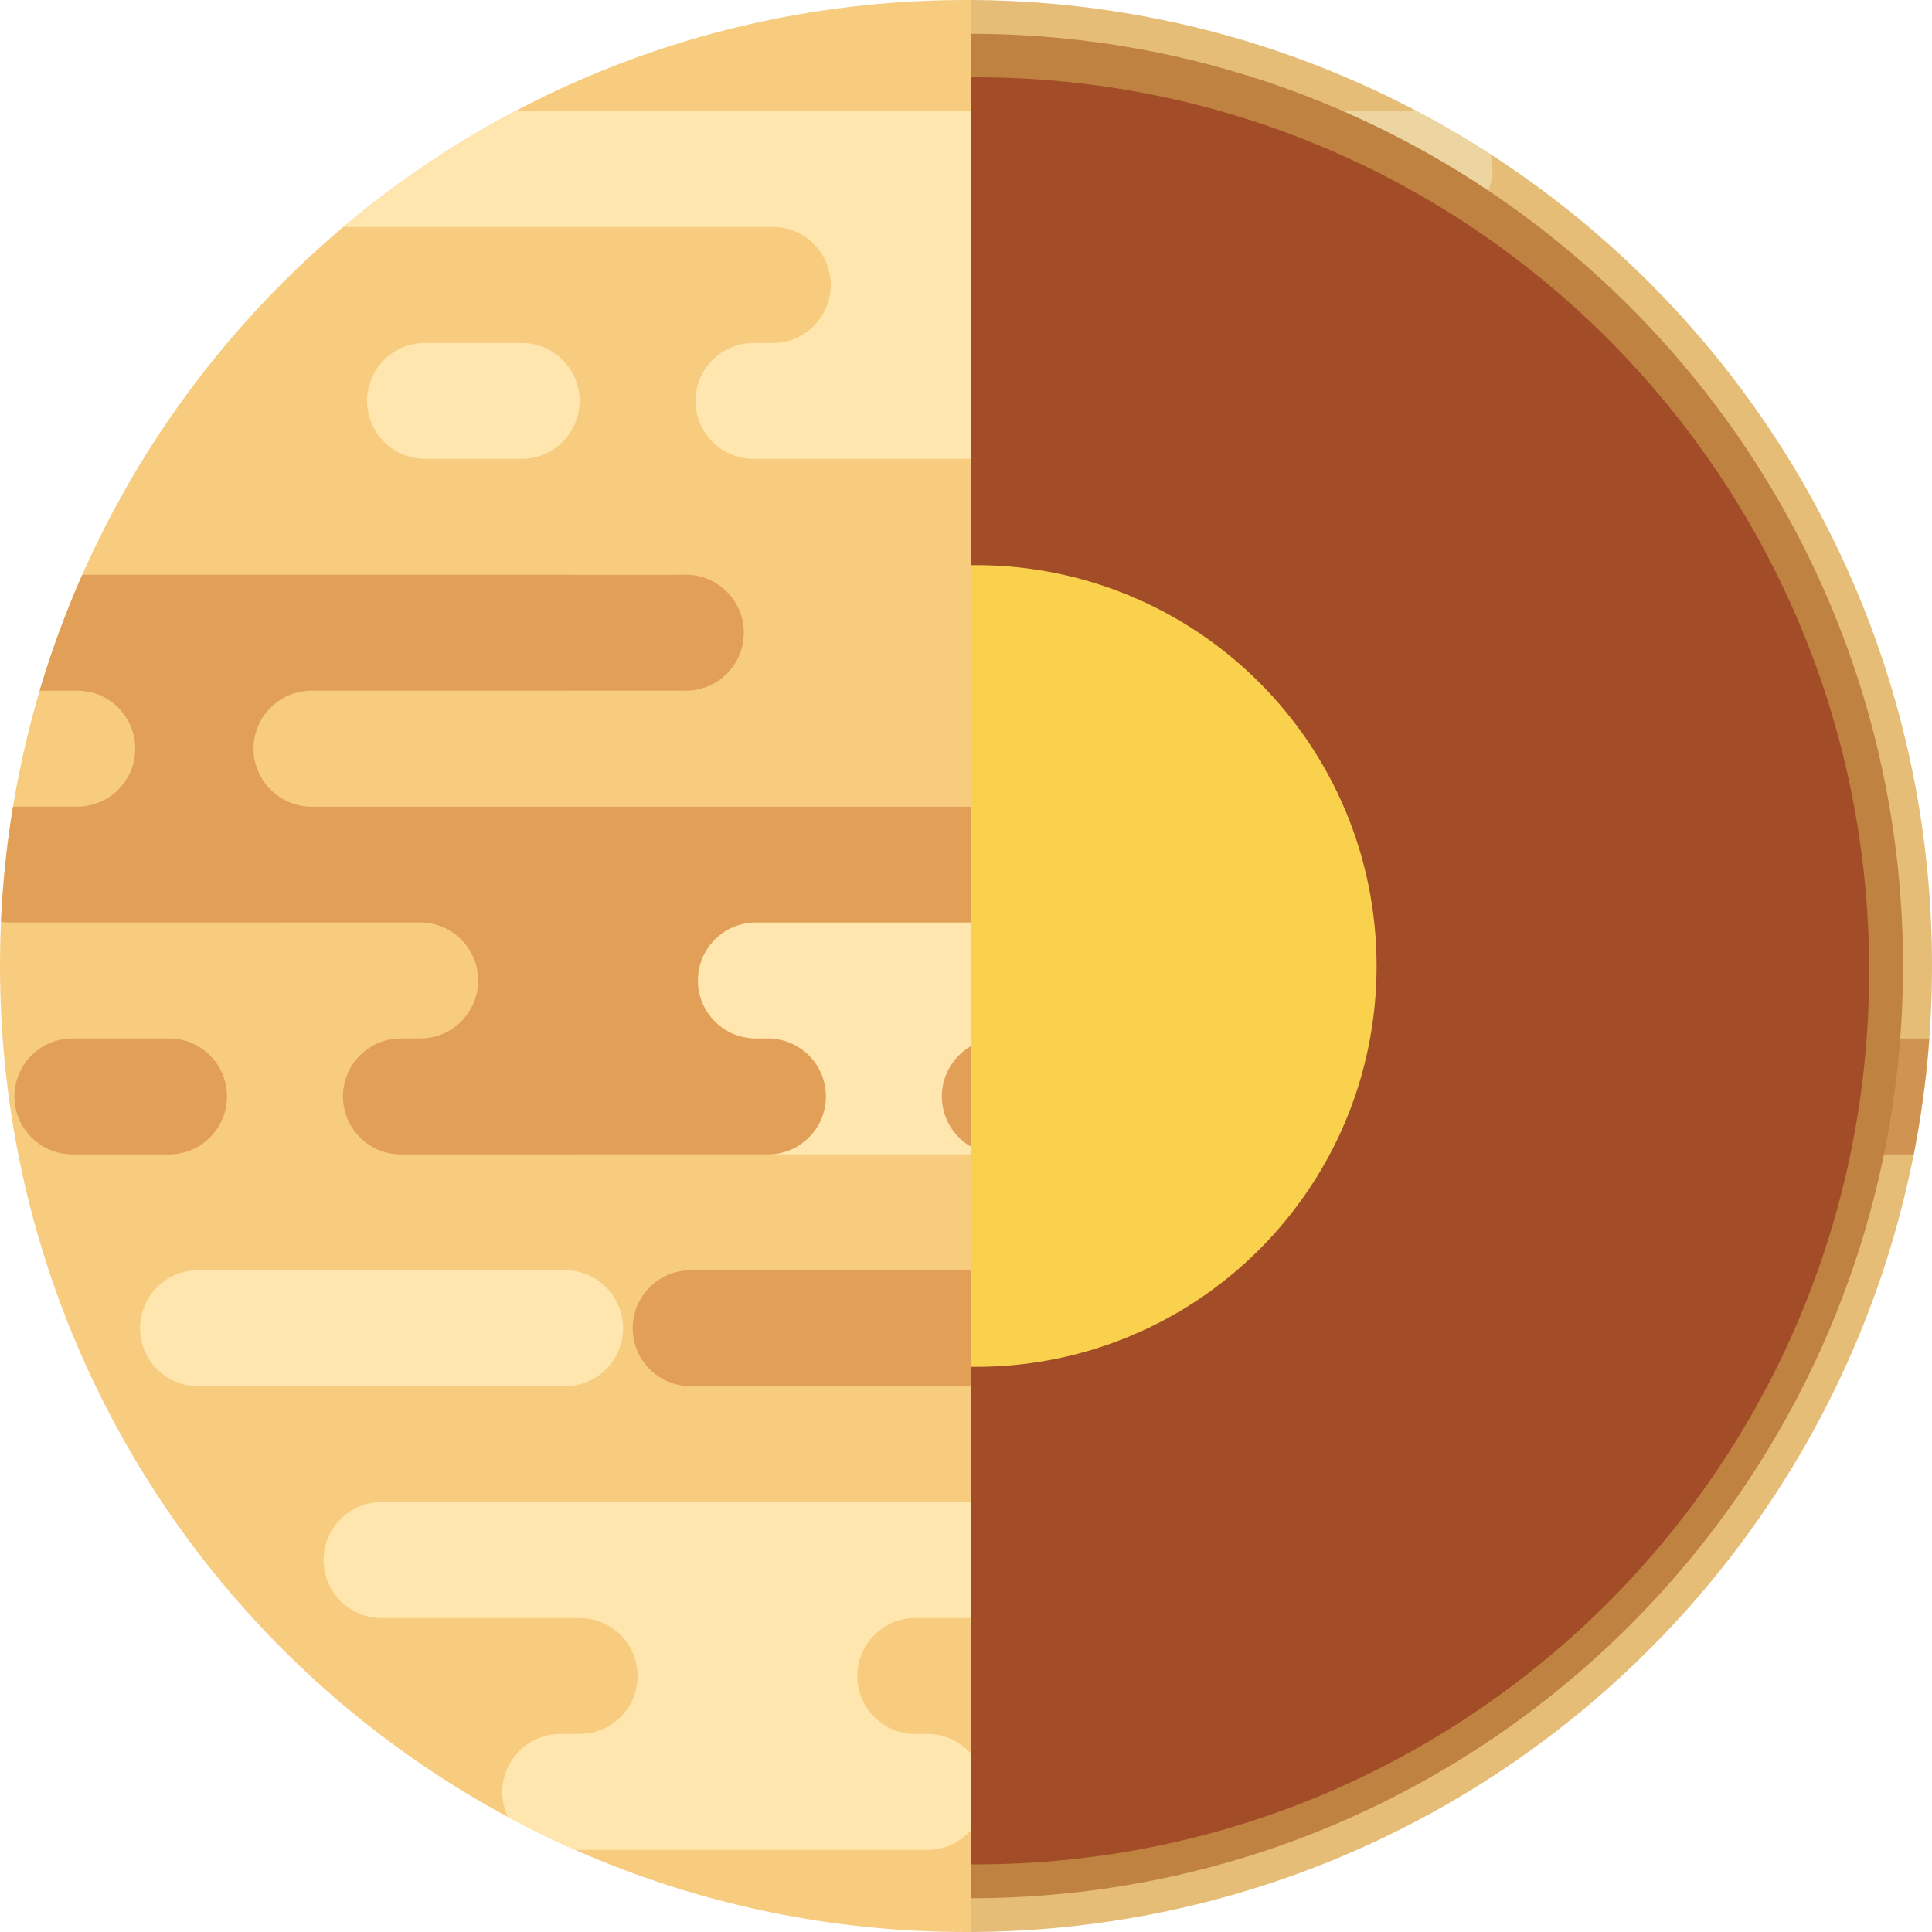
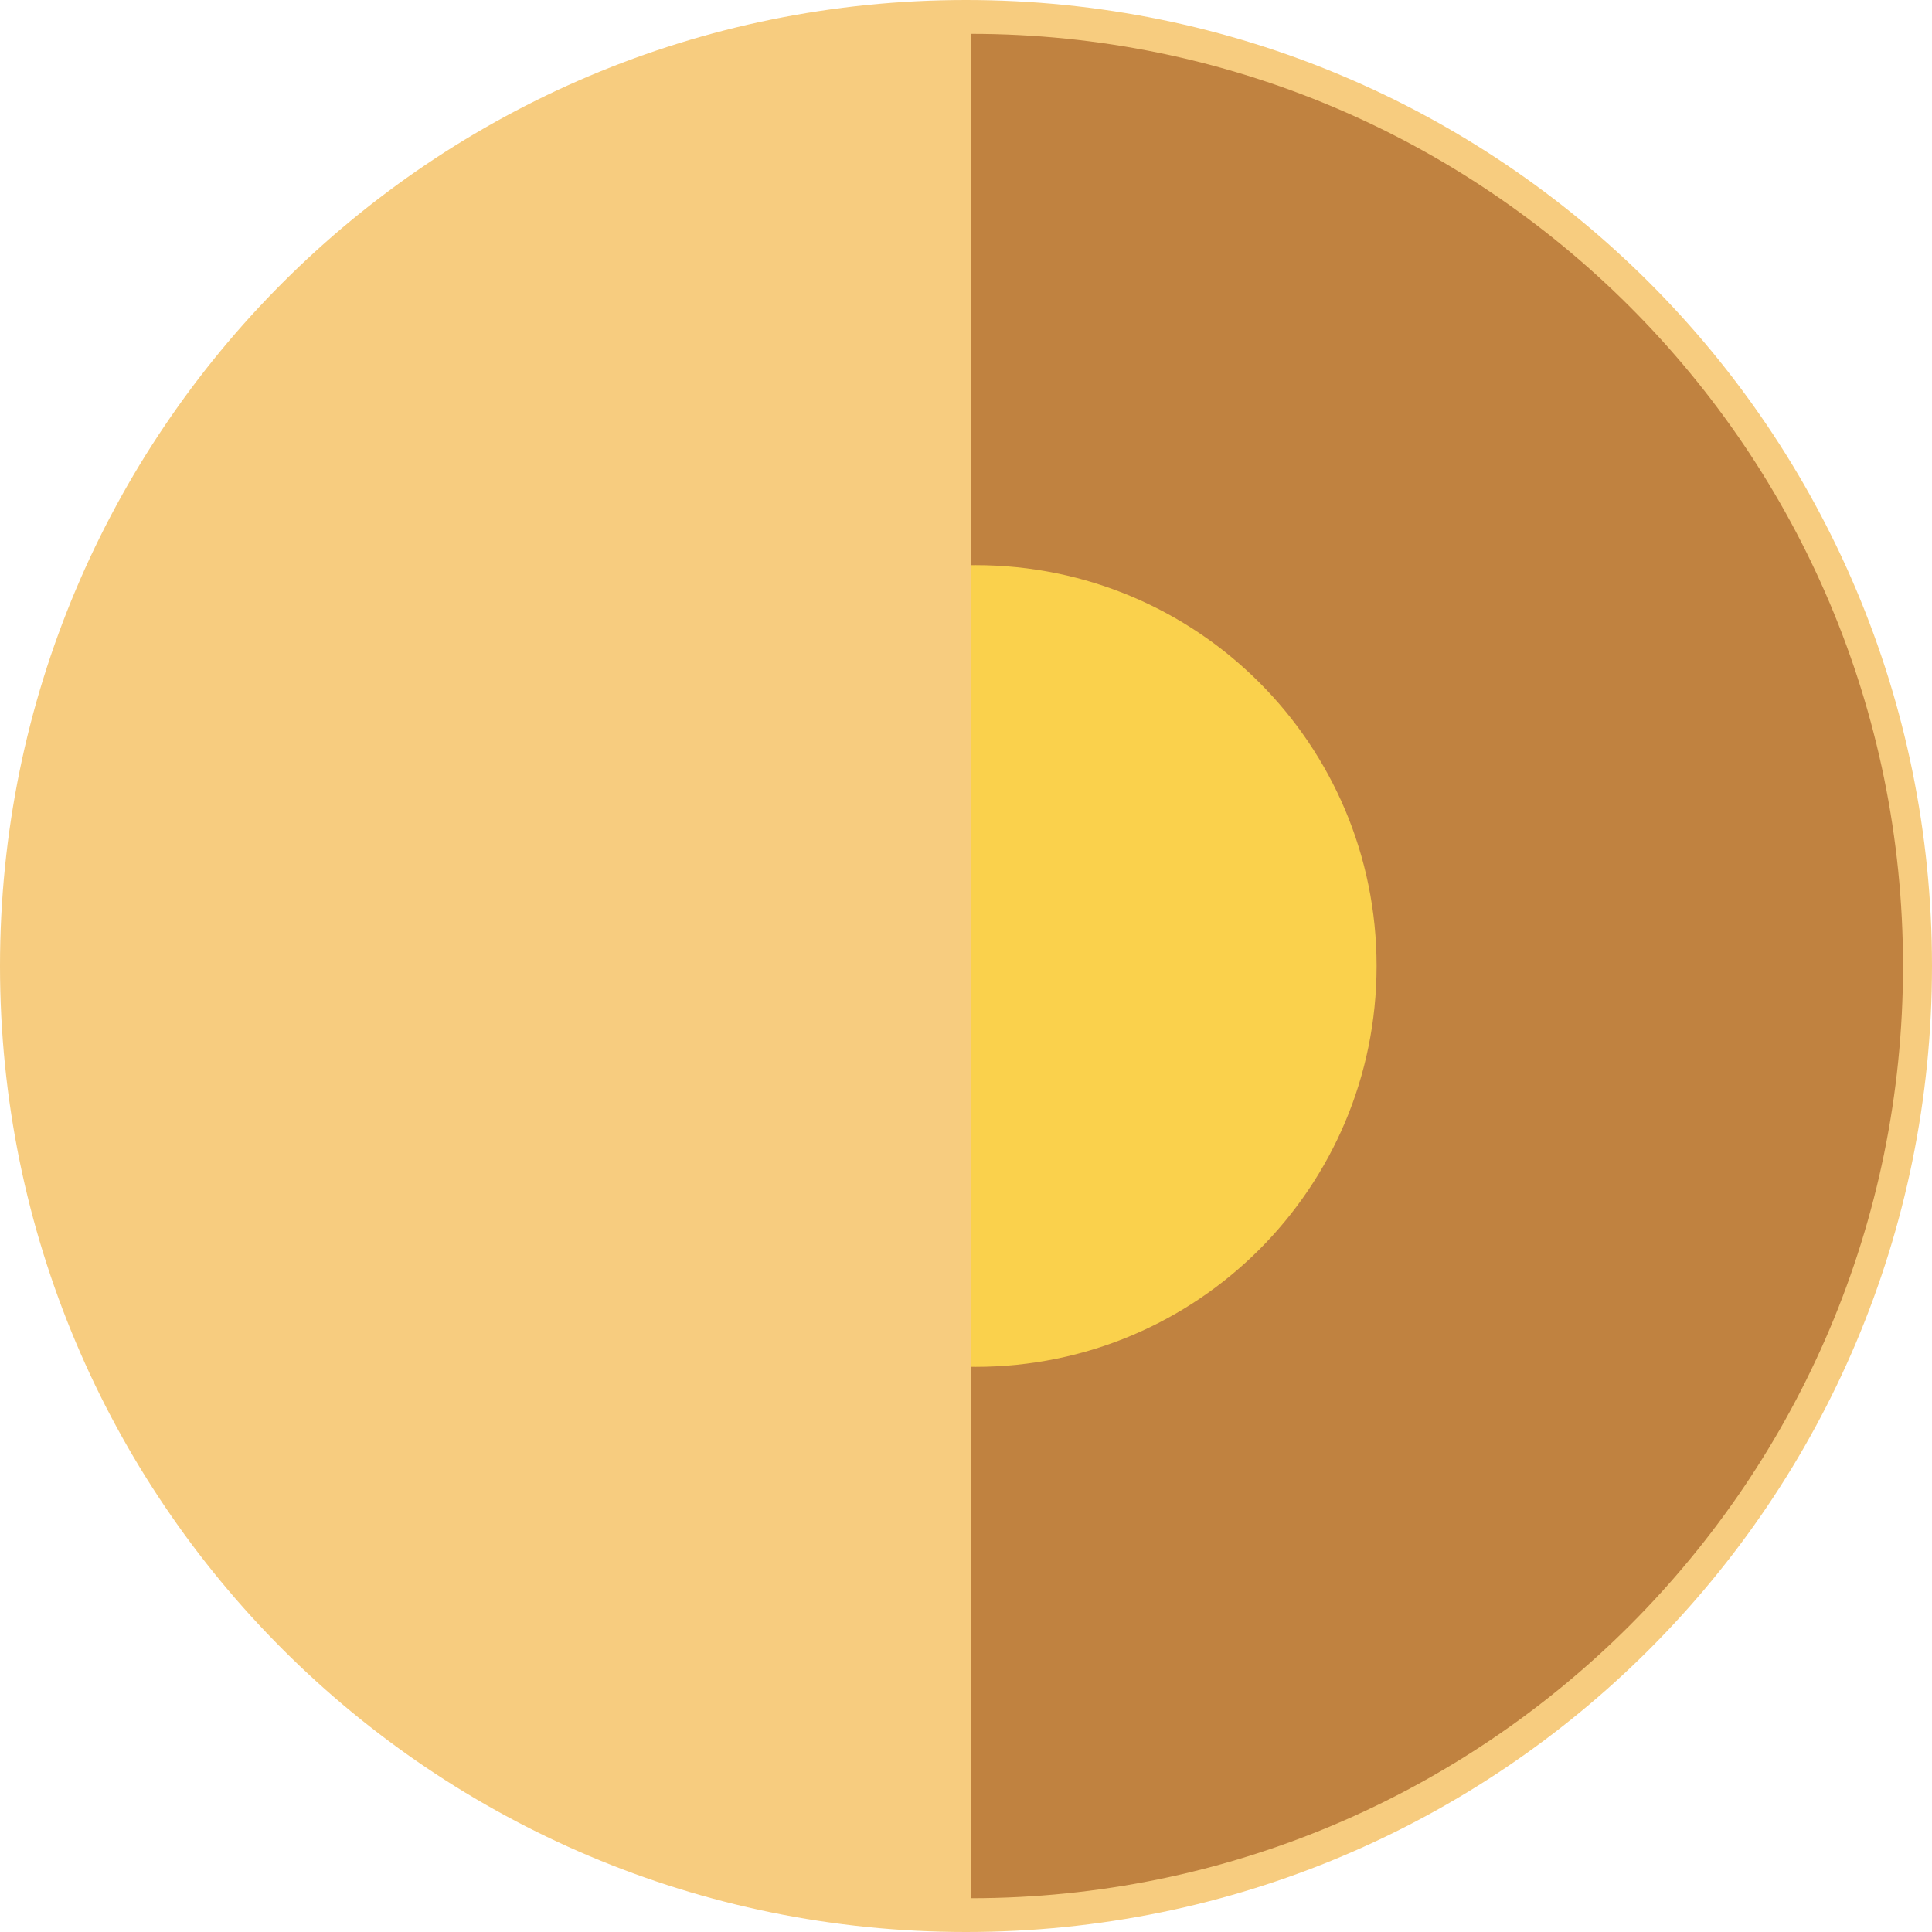
<svg xmlns="http://www.w3.org/2000/svg" version="1.2" baseProfile="tiny-ps" viewBox="0 0 290 290" width="290" height="290">
  <title>planet-venus-internal-svg</title>
  <defs>
    <clipPath clipPathUnits="userSpaceOnUse" id="cp1">
-       <path d="M145 290C64.81 290 0 225.19 0 145C0 64.81 64.81 0 145 0C225.19 0 290 64.81 290 145C290 225.19 225.19 290 145 290Z" />
-     </clipPath>
+       </clipPath>
    <clipPath clipPathUnits="userSpaceOnUse" id="cp2">
      <path d="M145 290C64.81 290 0 225.19 0 145C0 64.81 64.81 0 145 0C225.19 0 290 64.81 290 145C290 225.19 225.19 290 145 290Z" />
    </clipPath>
    <clipPath clipPathUnits="userSpaceOnUse" id="cp3">
      <path d="M145 290C64.81 290 0 225.19 0 145C0 64.81 64.81 0 145 0C225.19 0 290 64.81 290 145C290 225.19 225.19 290 145 290Z" />
    </clipPath>
    <clipPath clipPathUnits="userSpaceOnUse" id="cp4">
-       <path d="M145.72 5.08C223 5.08 285.65 67.72 285.65 145C285.65 222.28 223 284.93 145.72 284.93L145.72 5.08Z" />
-     </clipPath>
+       </clipPath>
    <clipPath clipPathUnits="userSpaceOnUse" id="cp5">
      <path d="M145.72 5.08C223 5.08 285.65 67.72 285.65 145C285.65 222.28 223 284.93 145.72 284.93L145.72 5.08Z" />
    </clipPath>
  </defs>
  <style>
		tspan { white-space:pre }
		.shp0 { fill: #f7cc7f } 
		.shp1 { fill: #ffe6ae } 
		.shp2 { fill: #e29f58 } 
		.shp3 { opacity: 0.078;fill: #000000 } 
		.shp4 { fill: #c08240 } 
		.shp5 { fill: #a34d28 } 
		.shp6 { fill: #fad14c } 
	</style>
  <g id="Layer">
    <path id="Layer" class="shp0" d="M145 290C64.81 290 0 225.19 0 145C0 64.81 64.81 0 145 0C225.19 0 290 64.81 290 145C290 225.19 225.19 290 145 290Z" />
    <g id="Clip-Path" clip-path="url(#cp1)">
      <path id="Layer" fill-rule="evenodd" class="shp1" d="M224.75 225.47C229.55 225.47 233.45 229.37 233.45 234.17C233.45 238.98 229.55 242.88 224.75 242.88L137.03 242.88L137.02 242.88C132.39 243.07 128.69 246.89 128.69 251.57C128.69 256.26 132.39 260.08 137.02 260.27L137.03 260.27L139.2 260.27C144 260.27 147.9 264.17 147.9 268.97C147.9 273.78 144 277.68 139.2 277.68L84.1 277.68C79.3 277.68 75.4 273.78 75.4 268.97C75.4 264.17 79.3 260.27 84.1 260.27L87 260.27C91.8 260.27 95.7 256.38 95.7 251.57C95.7 246.77 91.8 242.88 87 242.88L57.27 242.88C52.47 242.88 48.57 238.98 48.57 234.17C48.57 229.37 52.47 225.47 57.27 225.47L224.75 225.47ZM210.25 121.08C215.05 121.08 218.95 124.97 218.95 129.78C218.95 134.58 215.05 138.47 210.25 138.47L196.47 138.47L196.47 138.48C191.84 138.67 188.14 142.49 188.14 147.17C188.14 151.86 191.84 155.68 196.47 155.87L196.47 155.88L254.47 155.88C259.28 155.88 263.18 159.77 263.18 164.57C263.18 169.38 259.28 173.28 254.47 173.28L239.97 173.28L239.97 173.28C235.34 173.47 231.64 177.29 231.64 181.97C231.64 186.66 235.34 190.48 239.97 190.67L239.97 190.67L240.7 190.67C245.5 190.67 249.4 194.57 249.4 199.38C249.4 204.18 245.5 208.07 240.7 208.07L185.6 208.07C180.8 208.07 176.9 204.18 176.9 199.38C176.9 194.57 180.8 190.67 185.6 190.67L189.95 190.67C194.75 190.67 198.65 186.78 198.65 181.97C198.65 177.17 194.75 173.28 189.95 173.28L87 173.28C82.2 173.28 78.3 169.38 78.3 164.57C78.3 159.77 82.2 155.88 87 155.88L93.52 155.88C98.33 155.88 102.22 151.98 102.22 147.17C102.22 142.37 98.33 138.47 93.52 138.47L42.77 138.47C37.97 138.47 34.07 134.58 34.07 129.78C34.07 124.97 37.97 121.08 42.77 121.08L210.25 121.08ZM84.83 190.67C89.63 190.67 93.52 194.57 93.52 199.38C93.52 204.18 89.63 208.07 84.83 208.07L29.72 208.07C24.92 208.07 21.02 204.18 21.02 199.38C21.02 194.57 24.92 190.67 29.72 190.67L84.83 190.67ZM321.18 155.88C325.98 155.88 329.88 159.77 329.88 164.57C329.88 169.38 325.98 173.28 321.18 173.28L291.45 173.28C286.65 173.28 282.75 169.38 282.75 164.57C282.75 159.77 286.65 155.88 291.45 155.88L321.18 155.88ZM-6.89 121.08C-2.08 121.08 1.81 124.97 1.81 129.78C1.81 134.58 -2.08 138.47 -6.89 138.47L-38.79 138.47C-43.59 138.47 -47.49 134.58 -47.49 129.78C-47.49 124.97 -43.59 121.08 -38.79 121.08L-6.89 121.08ZM201.55 86.27C206.35 86.27 210.25 90.17 210.25 94.97C210.25 99.78 206.35 103.67 201.55 103.67L156.6 103.67C151.8 103.67 147.9 99.78 147.9 94.97C147.9 90.17 151.8 86.27 156.6 86.27L201.55 86.27ZM100.77 86.27C105.58 86.27 109.47 90.17 109.47 94.97C109.47 99.78 105.58 103.67 100.77 103.67L86.27 103.67C81.47 103.67 77.58 99.78 77.58 94.97C77.58 90.17 81.47 86.27 86.27 86.27L100.77 86.27ZM215.32 16.68C220.13 16.68 224.03 20.57 224.03 25.38C224.03 30.18 220.13 34.07 215.32 34.07L166.03 34.07L166.02 34.08C161.39 34.27 157.69 38.09 157.69 42.77C157.69 47.46 161.39 51.28 166.03 51.47L166.03 51.48L168.2 51.48C173 51.48 176.9 55.37 176.9 60.17C176.9 64.98 173 68.88 168.2 68.88L113.1 68.88C108.3 68.88 104.4 64.98 104.4 60.17C104.4 55.37 108.3 51.48 113.1 51.48L116 51.48C120.8 51.48 124.7 47.58 124.7 42.77C124.7 37.97 120.8 34.07 116 34.07L29 34.07C24.2 34.07 20.3 30.18 20.3 25.38C20.3 20.57 24.2 16.68 29 16.68L215.32 16.68ZM217.5 51.48C222.3 51.48 226.2 55.37 226.2 60.17C226.2 64.98 222.3 68.88 217.5 68.88L203 68.88C198.2 68.88 194.3 64.98 194.3 60.17C194.3 55.37 198.2 51.48 203 51.48L217.5 51.48ZM78.3 51.48C83.1 51.48 87 55.37 87 60.17C87 64.98 83.1 68.88 78.3 68.88L63.8 68.88C59 68.88 55.1 64.98 55.1 60.17C55.1 55.37 59 51.48 63.8 51.48L78.3 51.48Z" />
    </g>
    <g id="Clip-Path" clip-path="url(#cp2)">
-       <path id="Layer" fill-rule="evenodd" class="shp2" d="M148.63 190.67C153.43 190.67 157.32 194.57 157.32 199.38C157.32 204.18 153.43 208.07 148.63 208.07L103.67 208.07C98.87 208.07 94.97 204.18 94.97 199.38C94.97 194.57 98.87 190.67 103.67 190.67L148.63 190.67ZM71.77 147.17C71.77 142.37 67.88 138.47 63.07 138.47L1.45 138.47C-3.35 138.47 -7.25 134.58 -7.25 129.78C-7.25 124.97 -3.35 121.08 1.45 121.08L11.6 121.08C16.4 121.08 20.3 117.18 20.3 112.38C20.3 107.57 16.4 103.67 11.6 103.67L-10.15 103.67C-14.95 103.67 -18.85 99.78 -18.85 94.97C-18.85 90.17 -14.95 86.27 -10.15 86.27L102.95 86.27C107.75 86.27 111.65 90.17 111.65 94.97C111.65 99.78 107.75 103.67 102.95 103.67L46.4 103.67L46.4 103.68C41.76 103.87 38.06 107.69 38.06 112.38C38.06 117.06 41.76 120.88 46.4 121.07L46.4 121.08L162.4 121.08C167.2 121.08 171.1 124.97 171.1 129.78C171.1 134.58 167.2 138.47 162.4 138.47L113.1 138.47L113.1 138.48C108.46 138.67 104.76 142.49 104.76 147.17C104.76 151.86 108.46 155.68 113.1 155.87L113.1 155.88L115.27 155.88C120.08 155.88 123.97 159.77 123.97 164.57C123.97 169.38 120.08 173.28 115.27 173.28L60.17 173.28C55.37 173.28 51.48 169.38 51.48 164.57C51.48 159.77 55.37 155.88 60.17 155.88L63.07 155.88C67.88 155.88 71.77 151.98 71.77 147.17ZM164.57 155.88C169.38 155.88 173.28 159.77 173.28 164.57C173.28 169.38 169.38 173.28 164.57 173.28L150.07 173.28C145.27 173.28 141.38 169.38 141.38 164.57C141.38 159.77 145.27 155.88 150.07 155.88L164.57 155.88ZM292.18 155.88C296.98 155.88 300.88 159.77 300.88 164.57C300.88 169.38 296.98 173.28 292.18 173.28L218.95 173.28C214.15 173.28 210.25 169.38 210.25 164.57C210.25 159.77 214.15 155.88 218.95 155.88L292.18 155.88ZM25.38 155.88C30.18 155.88 34.07 159.77 34.07 164.57C34.07 169.38 30.18 173.28 25.38 173.28L10.88 173.28C6.07 173.28 2.17 169.38 2.17 164.57C2.17 159.77 6.07 155.88 10.88 155.88L25.38 155.88ZM252.3 121.08C257.1 121.08 261 124.97 261 129.78C261 134.58 257.1 138.47 252.3 138.47L237.8 138.47C233 138.47 229.1 134.58 229.1 129.78C229.1 124.97 233 121.08 237.8 121.08L252.3 121.08Z" />
-     </g>
+       </g>
    <g id="Clip-Path" clip-path="url(#cp3)">
-       <path id="Layer" class="shp3" d="M145.72 -18.13L308.85 -18.13L308.85 308.13L145.72 308.13L145.72 -18.13Z" />
-     </g>
+       </g>
    <g id="Layer">
      <path id="g" fill-rule="evenodd" class="shp4" d="M145.72 5.08C223 5.08 285.65 67.72 285.65 145C285.65 222.28 223 284.93 145.72 284.93L145.72 5.08Z" />
      <g id="Clip-Path" clip-path="url(#cp4)">
-         <path id="Layer" class="shp5" d="M146.45 279.85C72.28 279.85 12.32 219.9 12.32 145.72C12.32 71.55 72.28 11.6 146.45 11.6C220.62 11.6 280.57 71.55 280.57 145.72C280.57 219.9 220.62 279.85 146.45 279.85Z" />
-       </g>
+         </g>
      <g id="Clip-Path" clip-path="url(#cp5)">
        <path id="Layer" class="shp6" d="M146.45 205.17C113.17 205.17 86.27 178.28 86.27 145C86.27 111.72 113.17 84.83 146.45 84.83C179.73 84.83 206.63 111.72 206.63 145C206.63 178.28 179.73 205.17 146.45 205.17Z" />
      </g>
    </g>
  </g>
</svg>